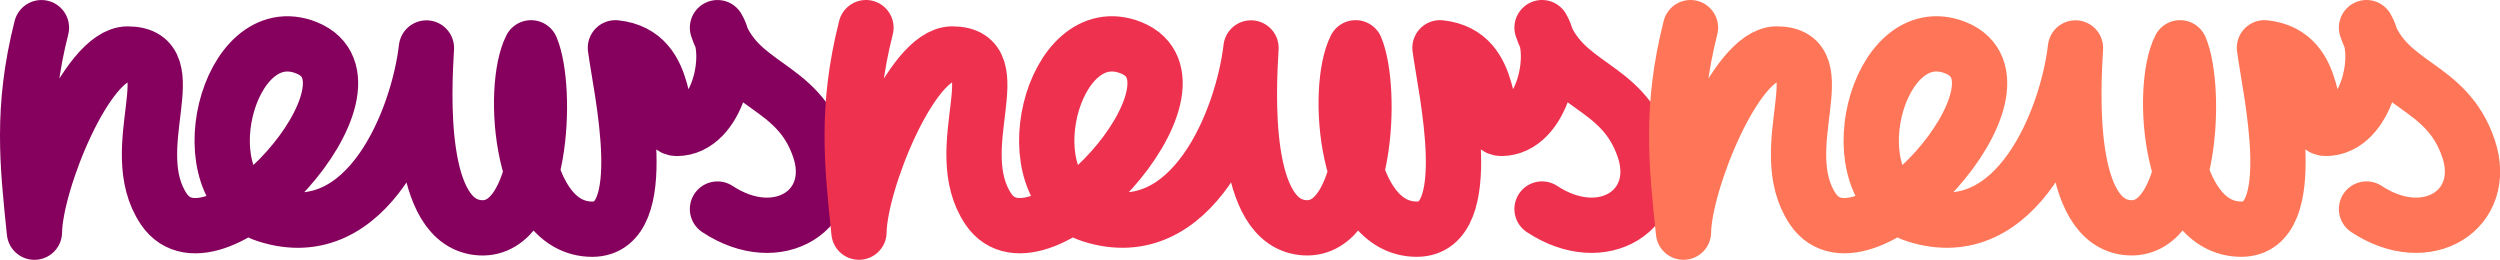
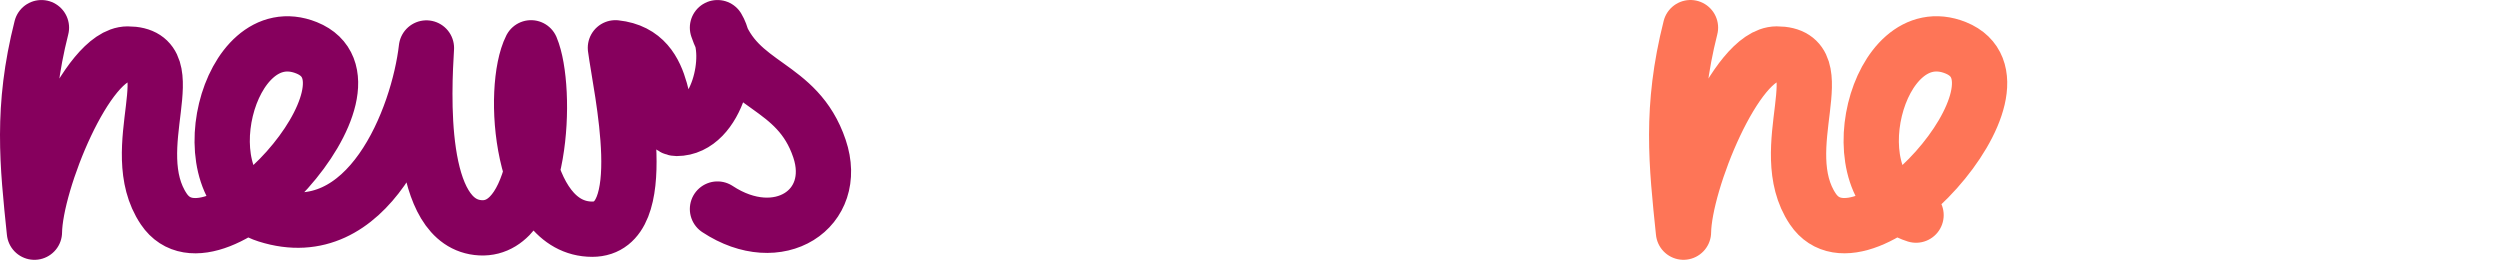
<svg xmlns="http://www.w3.org/2000/svg" viewBox="0 0 1040.03 108.09">
  <title>logo-wide</title>
  <g id="Réteg_2" data-name="Réteg 2">
    <g id="new">
      <path d="M17.24,11.51C8.75,45,11.4,68.34,14.32,96.59c.3-20.87,21.8-74.12,38.77-74.12,25.46,0-1.91,39.35,15.06,64.5,21.05,31.2,96.11-52.31,59.4-67.08C94.46,6.58,76.64,78.59,111.08,89.5c42.21,13.38,63-40.66,66.32-69.54-1.05,17.52-4.06,73.47,22.52,74.81,25.77,1.3,28.14-57.95,21-74.88-8.49,16.77-4.56,75.46,25.46,75.46,25.46,0,11.9-58.28,9.64-75.46,24.24,2.57,17,33.54,25.46,33.54,17,0,24-30.24,17-41.92,8.49,25.15,33.16,22.84,42.43,50.31,8.49,25.15-17,41.92-42.43,25.15" style="fill:none;stroke:#86005d;stroke-linecap:round;stroke-linejoin:round;stroke-width:23px" />
-       <path d="M360.25,11.5c-8.49,33.54-5.84,56.83-2.91,85.08.3-20.87,21.8-74.12,38.77-74.12,25.46,0-1.91,39.35,15.06,64.5,21.05,31.2,96.11-52.31,59.4-67.08-33.09-13.31-50.91,58.69-16.46,69.61,42.21,13.38,63-40.66,66.32-69.54-1.05,17.52-4.06,73.47,22.52,74.81,25.77,1.3,28.14-57.95,21-74.88-8.49,16.77-4.56,75.46,25.46,75.46,25.46,0,11.9-58.28,9.64-75.46,24.24,2.57,17,33.54,25.46,33.54,17,0,24-30.24,17-41.92,8.49,25.15,33.16,22.84,42.43,50.31,8.49,25.15-17,41.92-42.43,25.15" style="fill:none;stroke:#ed314f;stroke-linecap:round;stroke-linejoin:round;stroke-width:23px" />
-       <path d="M703.26,11.5c-8.49,33.54-5.84,56.83-2.91,85.08.3-20.87,21.8-74.12,38.77-74.12,25.46,0-1.91,39.35,15.06,64.5,21.05,31.2,96.11-52.31,59.4-67.08C780.48,6.57,762.66,78.58,797.1,89.49c42.21,13.38,63-40.66,66.32-69.54-1.05,17.52-4.06,73.47,22.52,74.81,25.77,1.3,28.14-57.95,21-74.88-8.49,16.77-4.56,75.46,25.46,75.46,25.46,0,11.9-58.28,9.64-75.46,24.24,2.57,17,33.54,25.46,33.54,17,0,24-30.24,17-41.92,8.49,25.15,33.16,22.84,42.43,50.31,8.49,25.15-17,41.92-42.43,25.15" style="fill:none;stroke:#fe7557;stroke-linecap:round;stroke-linejoin:round;stroke-width:23px" />
+       <path d="M703.26,11.5c-8.49,33.54-5.84,56.83-2.91,85.08.3-20.87,21.8-74.12,38.77-74.12,25.46,0-1.91,39.35,15.06,64.5,21.05,31.2,96.11-52.31,59.4-67.08C780.48,6.57,762.66,78.58,797.1,89.49" style="fill:none;stroke:#fe7557;stroke-linecap:round;stroke-linejoin:round;stroke-width:23px" />
    </g>
  </g>
</svg>